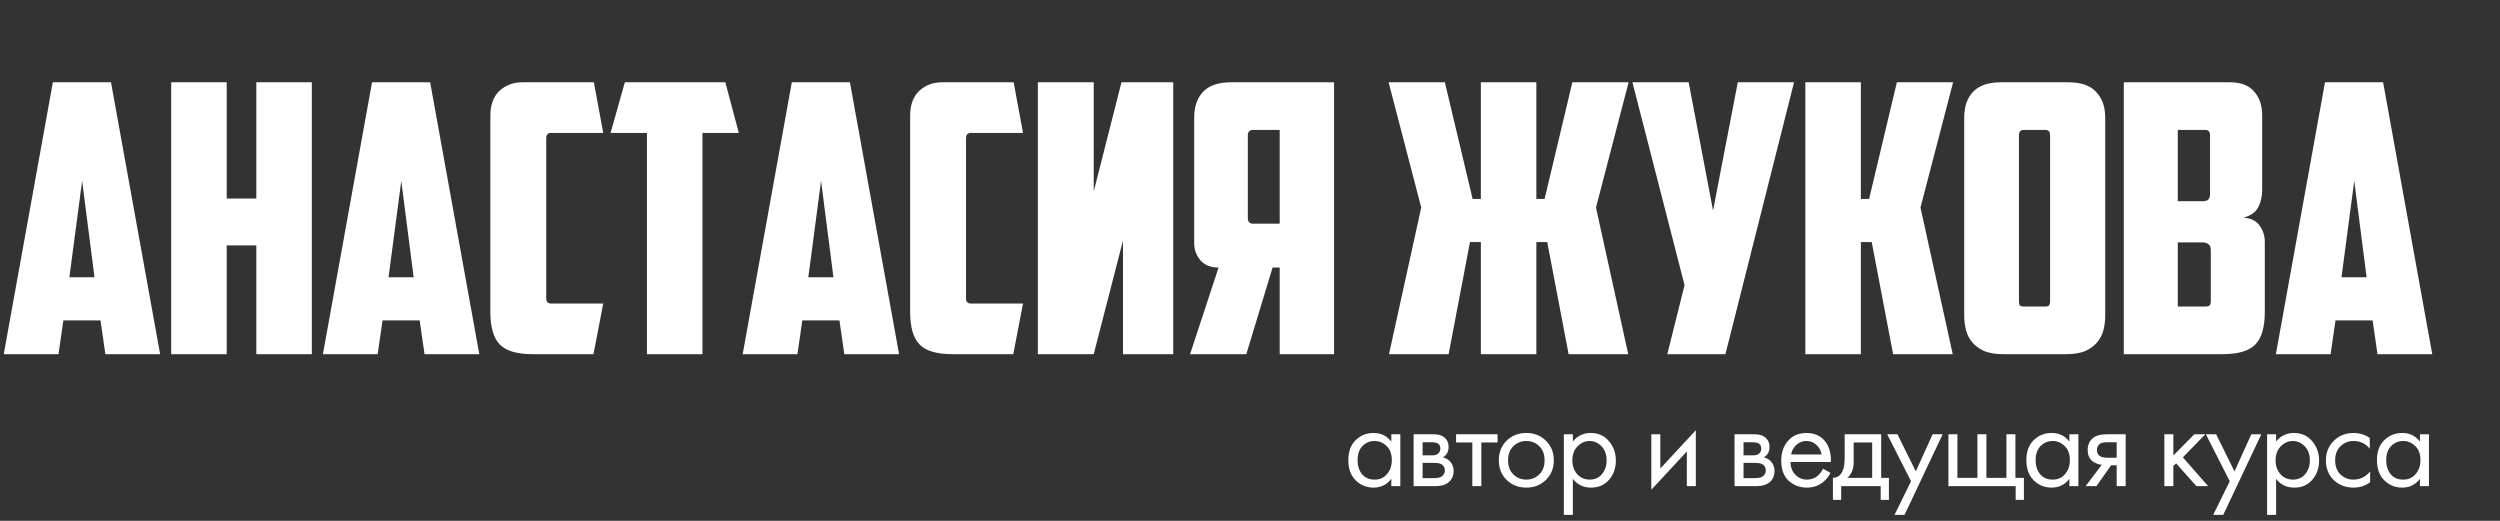
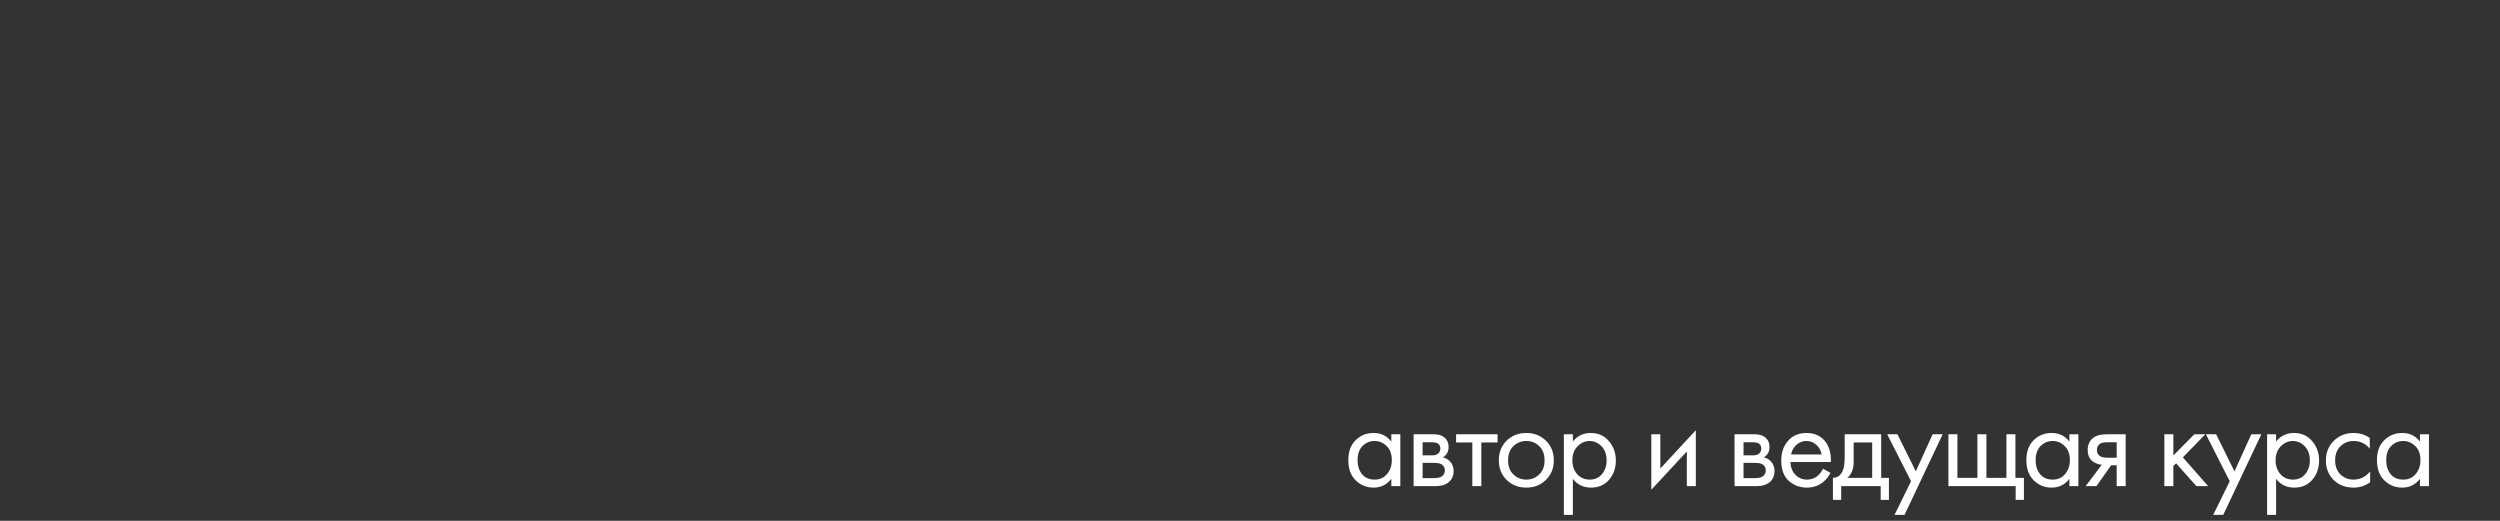
<svg xmlns="http://www.w3.org/2000/svg" width="360" height="75" viewBox="0 0 360 75" fill="none">
  <rect x="0" y="0" width="360" height="75" fill="#333333" stroke="none" />
  <path d="M200.35 63.592V62.53H201.646V70H200.35V68.956C199.702 69.796 198.85 70.216 197.794 70.216C196.786 70.216 195.928 69.868 195.22 69.172C194.512 68.476 194.158 67.504 194.158 66.256C194.158 65.032 194.506 64.078 195.202 63.394C195.91 62.698 196.774 62.35 197.794 62.35C198.874 62.35 199.726 62.764 200.35 63.592ZM197.938 63.502C197.254 63.502 196.672 63.748 196.192 64.24C195.724 64.72 195.49 65.392 195.49 66.256C195.49 67.084 195.706 67.762 196.138 68.29C196.582 68.806 197.182 69.064 197.938 69.064C198.694 69.064 199.294 68.794 199.738 68.254C200.194 67.714 200.422 67.054 200.422 66.274C200.422 65.386 200.17 64.702 199.666 64.222C199.162 63.742 198.586 63.502 197.938 63.502ZM203.56 62.53H206.386C207.07 62.53 207.592 62.674 207.952 62.962C208.384 63.31 208.6 63.778 208.6 64.366C208.6 65.014 208.33 65.512 207.79 65.86C208.162 65.956 208.474 66.124 208.726 66.364C209.122 66.748 209.32 67.228 209.32 67.804C209.32 68.524 209.062 69.088 208.546 69.496C208.102 69.832 207.514 70 206.782 70H203.56V62.53ZM204.856 65.572H206.224C206.572 65.572 206.848 65.5 207.052 65.356C207.292 65.176 207.412 64.918 207.412 64.582C207.412 64.282 207.292 64.042 207.052 63.862C206.872 63.742 206.524 63.682 206.008 63.682H204.856V65.572ZM204.856 68.848H206.458C207.01 68.848 207.4 68.764 207.628 68.596C207.916 68.38 208.06 68.104 208.06 67.768C208.06 67.408 207.934 67.126 207.682 66.922C207.454 66.742 207.064 66.652 206.512 66.652H204.856V68.848ZM215.651 63.718H213.311V70H212.015V63.718H209.675V62.53H215.651V63.718ZM222.615 69.1C221.871 69.844 220.929 70.216 219.789 70.216C218.649 70.216 217.701 69.844 216.945 69.1C216.201 68.356 215.829 67.42 215.829 66.292C215.829 65.152 216.201 64.21 216.945 63.466C217.701 62.722 218.649 62.35 219.789 62.35C220.929 62.35 221.871 62.722 222.615 63.466C223.371 64.21 223.749 65.152 223.749 66.292C223.749 67.42 223.371 68.356 222.615 69.1ZM221.643 64.24C221.139 63.748 220.521 63.502 219.789 63.502C219.057 63.502 218.433 63.754 217.917 64.258C217.413 64.75 217.161 65.428 217.161 66.292C217.161 67.156 217.419 67.834 217.935 68.326C218.451 68.818 219.069 69.064 219.789 69.064C220.509 69.064 221.127 68.818 221.643 68.326C222.159 67.834 222.417 67.156 222.417 66.292C222.417 65.416 222.159 64.732 221.643 64.24ZM226.492 68.956V74.14H225.196V62.53H226.492V63.574C227.152 62.758 228.004 62.35 229.048 62.35C230.164 62.35 231.046 62.746 231.694 63.538C232.354 64.318 232.684 65.242 232.684 66.31C232.684 67.39 232.36 68.314 231.712 69.082C231.064 69.838 230.194 70.216 229.102 70.216C228.01 70.216 227.14 69.796 226.492 68.956ZM228.922 69.064C229.654 69.064 230.242 68.8 230.686 68.272C231.13 67.732 231.352 67.078 231.352 66.31C231.352 65.446 231.106 64.762 230.614 64.258C230.122 63.754 229.552 63.502 228.904 63.502C228.256 63.502 227.68 63.754 227.176 64.258C226.672 64.762 226.42 65.44 226.42 66.292C226.42 67.072 226.648 67.732 227.104 68.272C227.572 68.8 228.178 69.064 228.922 69.064ZM237.792 62.53H239.088V67.462L244.2 61.954V70H242.904V65.014L237.792 70.522V62.53ZM249.772 62.53H252.598C253.282 62.53 253.804 62.674 254.164 62.962C254.596 63.31 254.812 63.778 254.812 64.366C254.812 65.014 254.542 65.512 254.002 65.86C254.374 65.956 254.686 66.124 254.938 66.364C255.334 66.748 255.532 67.228 255.532 67.804C255.532 68.524 255.274 69.088 254.758 69.496C254.314 69.832 253.726 70 252.994 70H249.772V62.53ZM251.068 65.572H252.436C252.784 65.572 253.06 65.5 253.264 65.356C253.504 65.176 253.624 64.918 253.624 64.582C253.624 64.282 253.504 64.042 253.264 63.862C253.084 63.742 252.736 63.682 252.22 63.682H251.068V65.572ZM251.068 68.848H252.67C253.222 68.848 253.612 68.764 253.84 68.596C254.128 68.38 254.272 68.104 254.272 67.768C254.272 67.408 254.146 67.126 253.894 66.922C253.666 66.742 253.276 66.652 252.724 66.652H251.068V68.848ZM262.511 67.498L263.591 68.092C263.339 68.572 263.033 68.974 262.673 69.298C261.989 69.91 261.161 70.216 260.189 70.216C259.181 70.216 258.311 69.892 257.579 69.244C256.859 68.584 256.499 67.606 256.499 66.31C256.499 65.17 256.823 64.228 257.471 63.484C258.131 62.728 259.013 62.35 260.117 62.35C261.365 62.35 262.307 62.806 262.943 63.718C263.447 64.438 263.681 65.374 263.645 66.526H257.831C257.843 67.282 258.077 67.894 258.533 68.362C258.989 68.83 259.547 69.064 260.207 69.064C260.795 69.064 261.305 68.884 261.737 68.524C262.073 68.236 262.331 67.894 262.511 67.498ZM257.921 65.446H262.313C262.205 64.858 261.947 64.39 261.539 64.042C261.143 63.682 260.669 63.502 260.117 63.502C259.577 63.502 259.097 63.688 258.677 64.06C258.269 64.42 258.017 64.882 257.921 65.446ZM265.633 62.53H270.889V68.812H272.005V71.98H270.817V70H265.129V71.98H263.941V68.812C264.565 68.8 265.027 68.476 265.327 67.84C265.531 67.42 265.633 66.76 265.633 65.86V62.53ZM269.593 68.812V63.718H266.929V66.526C266.929 67.522 266.629 68.284 266.029 68.812H269.593ZM272.814 74.14L275.19 69.298L271.752 62.53H273.228L275.874 67.876L278.304 62.53H279.744L274.254 74.14H272.814ZM280.571 70V62.53H281.867V68.812H284.747V62.53H286.043V68.812H288.923V62.53H290.219V68.812H291.443V71.98H290.255V70H280.571ZM297.99 63.592V62.53H299.286V70H297.99V68.956C297.342 69.796 296.49 70.216 295.434 70.216C294.426 70.216 293.568 69.868 292.86 69.172C292.152 68.476 291.798 67.504 291.798 66.256C291.798 65.032 292.146 64.078 292.842 63.394C293.55 62.698 294.414 62.35 295.434 62.35C296.514 62.35 297.366 62.764 297.99 63.592ZM295.578 63.502C294.894 63.502 294.312 63.748 293.832 64.24C293.364 64.72 293.13 65.392 293.13 66.256C293.13 67.084 293.346 67.762 293.778 68.29C294.222 68.806 294.822 69.064 295.578 69.064C296.334 69.064 296.934 68.794 297.378 68.254C297.834 67.714 298.062 67.054 298.062 66.274C298.062 65.386 297.81 64.702 297.306 64.222C296.802 63.742 296.226 63.502 295.578 63.502ZM300.336 70L302.658 66.922C302.586 66.922 302.484 66.91 302.352 66.886C302.232 66.862 302.052 66.802 301.812 66.706C301.572 66.61 301.374 66.484 301.218 66.328C300.822 65.956 300.624 65.458 300.624 64.834C300.624 64.126 300.846 63.568 301.29 63.16C301.734 62.74 302.466 62.53 303.486 62.53H306.096V70H304.8V66.994H304.008L301.884 70H300.336ZM304.8 65.914V63.682H303.594C303.03 63.682 302.64 63.748 302.424 63.88C302.112 64.084 301.956 64.39 301.956 64.798C301.956 65.206 302.112 65.506 302.424 65.698C302.652 65.842 303.036 65.914 303.576 65.914H304.8ZM311.669 62.53H312.965V65.59L315.989 62.53H317.573L314.333 65.86L317.969 70H316.277L313.361 66.724L312.965 67.102V70H311.669V62.53ZM318.705 74.14L321.081 69.298L317.643 62.53H319.119L321.765 67.876L324.195 62.53H325.635L320.145 74.14H318.705ZM327.758 68.956V74.14H326.462V62.53H327.758V63.574C328.418 62.758 329.27 62.35 330.314 62.35C331.43 62.35 332.312 62.746 332.96 63.538C333.62 64.318 333.95 65.242 333.95 66.31C333.95 67.39 333.626 68.314 332.978 69.082C332.33 69.838 331.46 70.216 330.368 70.216C329.276 70.216 328.406 69.796 327.758 68.956ZM330.188 69.064C330.92 69.064 331.508 68.8 331.952 68.272C332.396 67.732 332.618 67.078 332.618 66.31C332.618 65.446 332.372 64.762 331.88 64.258C331.388 63.754 330.818 63.502 330.17 63.502C329.522 63.502 328.946 63.754 328.442 64.258C327.938 64.762 327.686 65.44 327.686 66.292C327.686 67.072 327.914 67.732 328.37 68.272C328.838 68.8 329.444 69.064 330.188 69.064ZM341.247 63.07V64.618C340.659 63.874 339.879 63.502 338.907 63.502C338.175 63.502 337.551 63.754 337.035 64.258C336.519 64.75 336.261 65.428 336.261 66.292C336.261 67.156 336.519 67.834 337.035 68.326C337.551 68.818 338.169 69.064 338.889 69.064C339.849 69.064 340.653 68.674 341.301 67.894V69.442C340.593 69.958 339.801 70.216 338.925 70.216C337.761 70.216 336.801 69.85 336.045 69.118C335.301 68.374 334.929 67.438 334.929 66.31C334.929 65.17 335.307 64.228 336.063 63.484C336.819 62.728 337.773 62.35 338.925 62.35C339.789 62.35 340.563 62.59 341.247 63.07ZM348.473 63.592V62.53H349.769V70H348.473V68.956C347.825 69.796 346.973 70.216 345.917 70.216C344.909 70.216 344.051 69.868 343.343 69.172C342.635 68.476 342.281 67.504 342.281 66.256C342.281 65.032 342.629 64.078 343.325 63.394C344.033 62.698 344.897 62.35 345.917 62.35C346.997 62.35 347.849 62.764 348.473 63.592ZM346.061 63.502C345.377 63.502 344.795 63.748 344.315 64.24C343.847 64.72 343.613 65.392 343.613 66.256C343.613 67.084 343.829 67.762 344.261 68.29C344.705 68.806 345.305 69.064 346.061 69.064C346.817 69.064 347.417 68.794 347.861 68.254C348.317 67.714 348.545 67.054 348.545 66.274C348.545 65.386 348.293 64.702 347.789 64.222C347.285 63.742 346.709 63.502 346.061 63.502Z" fill="white" />
-   <path d="M9.126 46.14L8.424 51H0.54L7.614 11.85H15.984L23.058 51H15.174L14.472 46.14H9.126ZM9.99 39.93H13.608L11.826 26.052L9.99 39.93ZM44.902 51H36.91V35.34H32.644V51H24.652V11.85H32.644V28.59H36.91V11.85H44.902V51ZM55.085 46.14L54.383 51H46.499L53.573 11.85H61.943L69.017 51H61.133L60.431 46.14H55.085ZM55.949 39.93H59.567L57.785 26.052L55.949 39.93ZM76.713 51C74.445 51 72.861 50.532 71.961 49.596C71.061 48.66 70.611 47.112 70.611 44.952V16.656C70.611 15.108 71.043 13.92 71.907 13.092C72.807 12.264 73.905 11.85 75.201 11.85H85.515L86.865 19.14H79.359C78.891 19.14 78.657 19.392 78.657 19.896V42.954C78.657 43.458 78.891 43.71 79.359 43.71H86.865L85.461 51H76.713ZM104.447 11.85L106.391 19.14H101.153V51H93.161V19.14H87.923L89.975 11.85H104.447ZM115.533 46.14L114.831 51H106.947L114.021 11.85H122.391L129.465 51H121.581L120.879 46.14H115.533ZM116.397 39.93H120.015L118.233 26.052L116.397 39.93ZM137.162 51C134.894 51 133.31 50.532 132.41 49.596C131.51 48.66 131.06 47.112 131.06 44.952V16.656C131.06 15.108 131.492 13.92 132.356 13.092C133.256 12.264 134.354 11.85 135.65 11.85H145.964L147.314 19.14H139.808C139.34 19.14 139.106 19.392 139.106 19.896V42.954C139.106 43.458 139.34 43.71 139.808 43.71H147.314L145.91 51H137.162ZM168.945 51H161.709V34.638L157.497 51H149.451V11.85H157.497V27.564L161.493 11.85H168.945V51ZM171.964 16.926C171.964 15.378 172.378 14.154 173.206 13.254C174.07 12.318 175.42 11.85 177.256 11.85H192.106V51H184.276V38.526H183.25L179.47 51H171.37L175.474 38.526C174.322 38.526 173.44 38.166 172.828 37.446C172.252 36.726 171.964 35.934 171.964 35.07V16.926ZM180.442 18.708C179.938 18.708 179.686 18.978 179.686 19.518V31.398C179.686 31.938 179.938 32.208 180.442 32.208H184.276V18.708H180.442ZM221.236 28.644H222.424L226.42 11.85H234.52L229.822 29.886L234.466 51H225.88L222.802 34.854H221.236V51H213.244V34.854H211.678L208.6 51H200.014L204.658 29.886L199.96 11.85H208.06L212.056 28.644H213.244V11.85H221.236V28.644ZM248.461 51H240.091L242.575 41.064L235.069 11.85H243.169L246.679 30.318L250.243 11.85H258.343L248.461 51ZM267.964 28.644H269.152L273.148 11.85H281.248L276.55 29.886L281.194 51H272.608L269.53 34.854H267.964V51H259.972V11.85H267.964V28.644ZM291.432 18.708C290.964 18.708 290.73 18.96 290.73 19.464V43.332C290.73 43.62 290.766 43.836 290.838 43.98C290.946 44.088 291.162 44.142 291.486 44.142H294.456C294.78 44.142 294.978 44.088 295.05 43.98C295.158 43.836 295.212 43.62 295.212 43.332V19.464C295.212 18.96 294.978 18.708 294.51 18.708H291.432ZM303.15 45.438C303.15 46.194 303.06 46.914 302.88 47.598C302.7 48.246 302.394 48.822 301.962 49.326C301.53 49.83 300.954 50.244 300.234 50.568C299.514 50.856 298.614 51 297.534 51H288.462C287.382 51 286.482 50.856 285.762 50.568C285.042 50.244 284.466 49.83 284.034 49.326C283.602 48.822 283.296 48.246 283.116 47.598C282.936 46.914 282.846 46.194 282.846 45.438V16.926C282.846 15.378 283.26 14.154 284.088 13.254C284.952 12.318 286.302 11.85 288.138 11.85H297.858C299.694 11.85 301.026 12.318 301.854 13.254C302.718 14.154 303.15 15.378 303.15 16.926V45.438ZM313.602 18.708V28.968H317.274C317.562 28.968 317.796 28.896 317.976 28.752C318.156 28.572 318.246 28.302 318.246 27.942V19.464C318.246 18.96 318.012 18.708 317.544 18.708H313.602ZM318.354 36.042C318.354 35.61 318.246 35.322 318.03 35.178C317.814 34.998 317.526 34.908 317.166 34.908H313.602V44.142H317.544C317.868 44.142 318.084 44.088 318.192 43.98C318.3 43.836 318.354 43.62 318.354 43.332V36.042ZM325.752 27.348C325.752 28.32 325.554 29.166 325.158 29.886C324.798 30.57 324.096 31.056 323.052 31.344C324.132 31.416 324.906 31.794 325.374 32.478C325.878 33.162 326.13 33.936 326.13 34.8V44.952C326.13 47.112 325.68 48.66 324.78 49.596C323.88 50.532 322.296 51 320.028 51H305.826V11.85H321.108C322.656 11.85 323.808 12.282 324.564 13.146C325.356 14.01 325.752 15.162 325.752 16.602V27.348ZM336.311 46.14L335.609 51H327.725L334.799 11.85H343.169L350.243 51H342.359L341.657 46.14H336.311ZM337.175 39.93H340.793L339.011 26.052L337.175 39.93Z" fill="white" />
</svg>